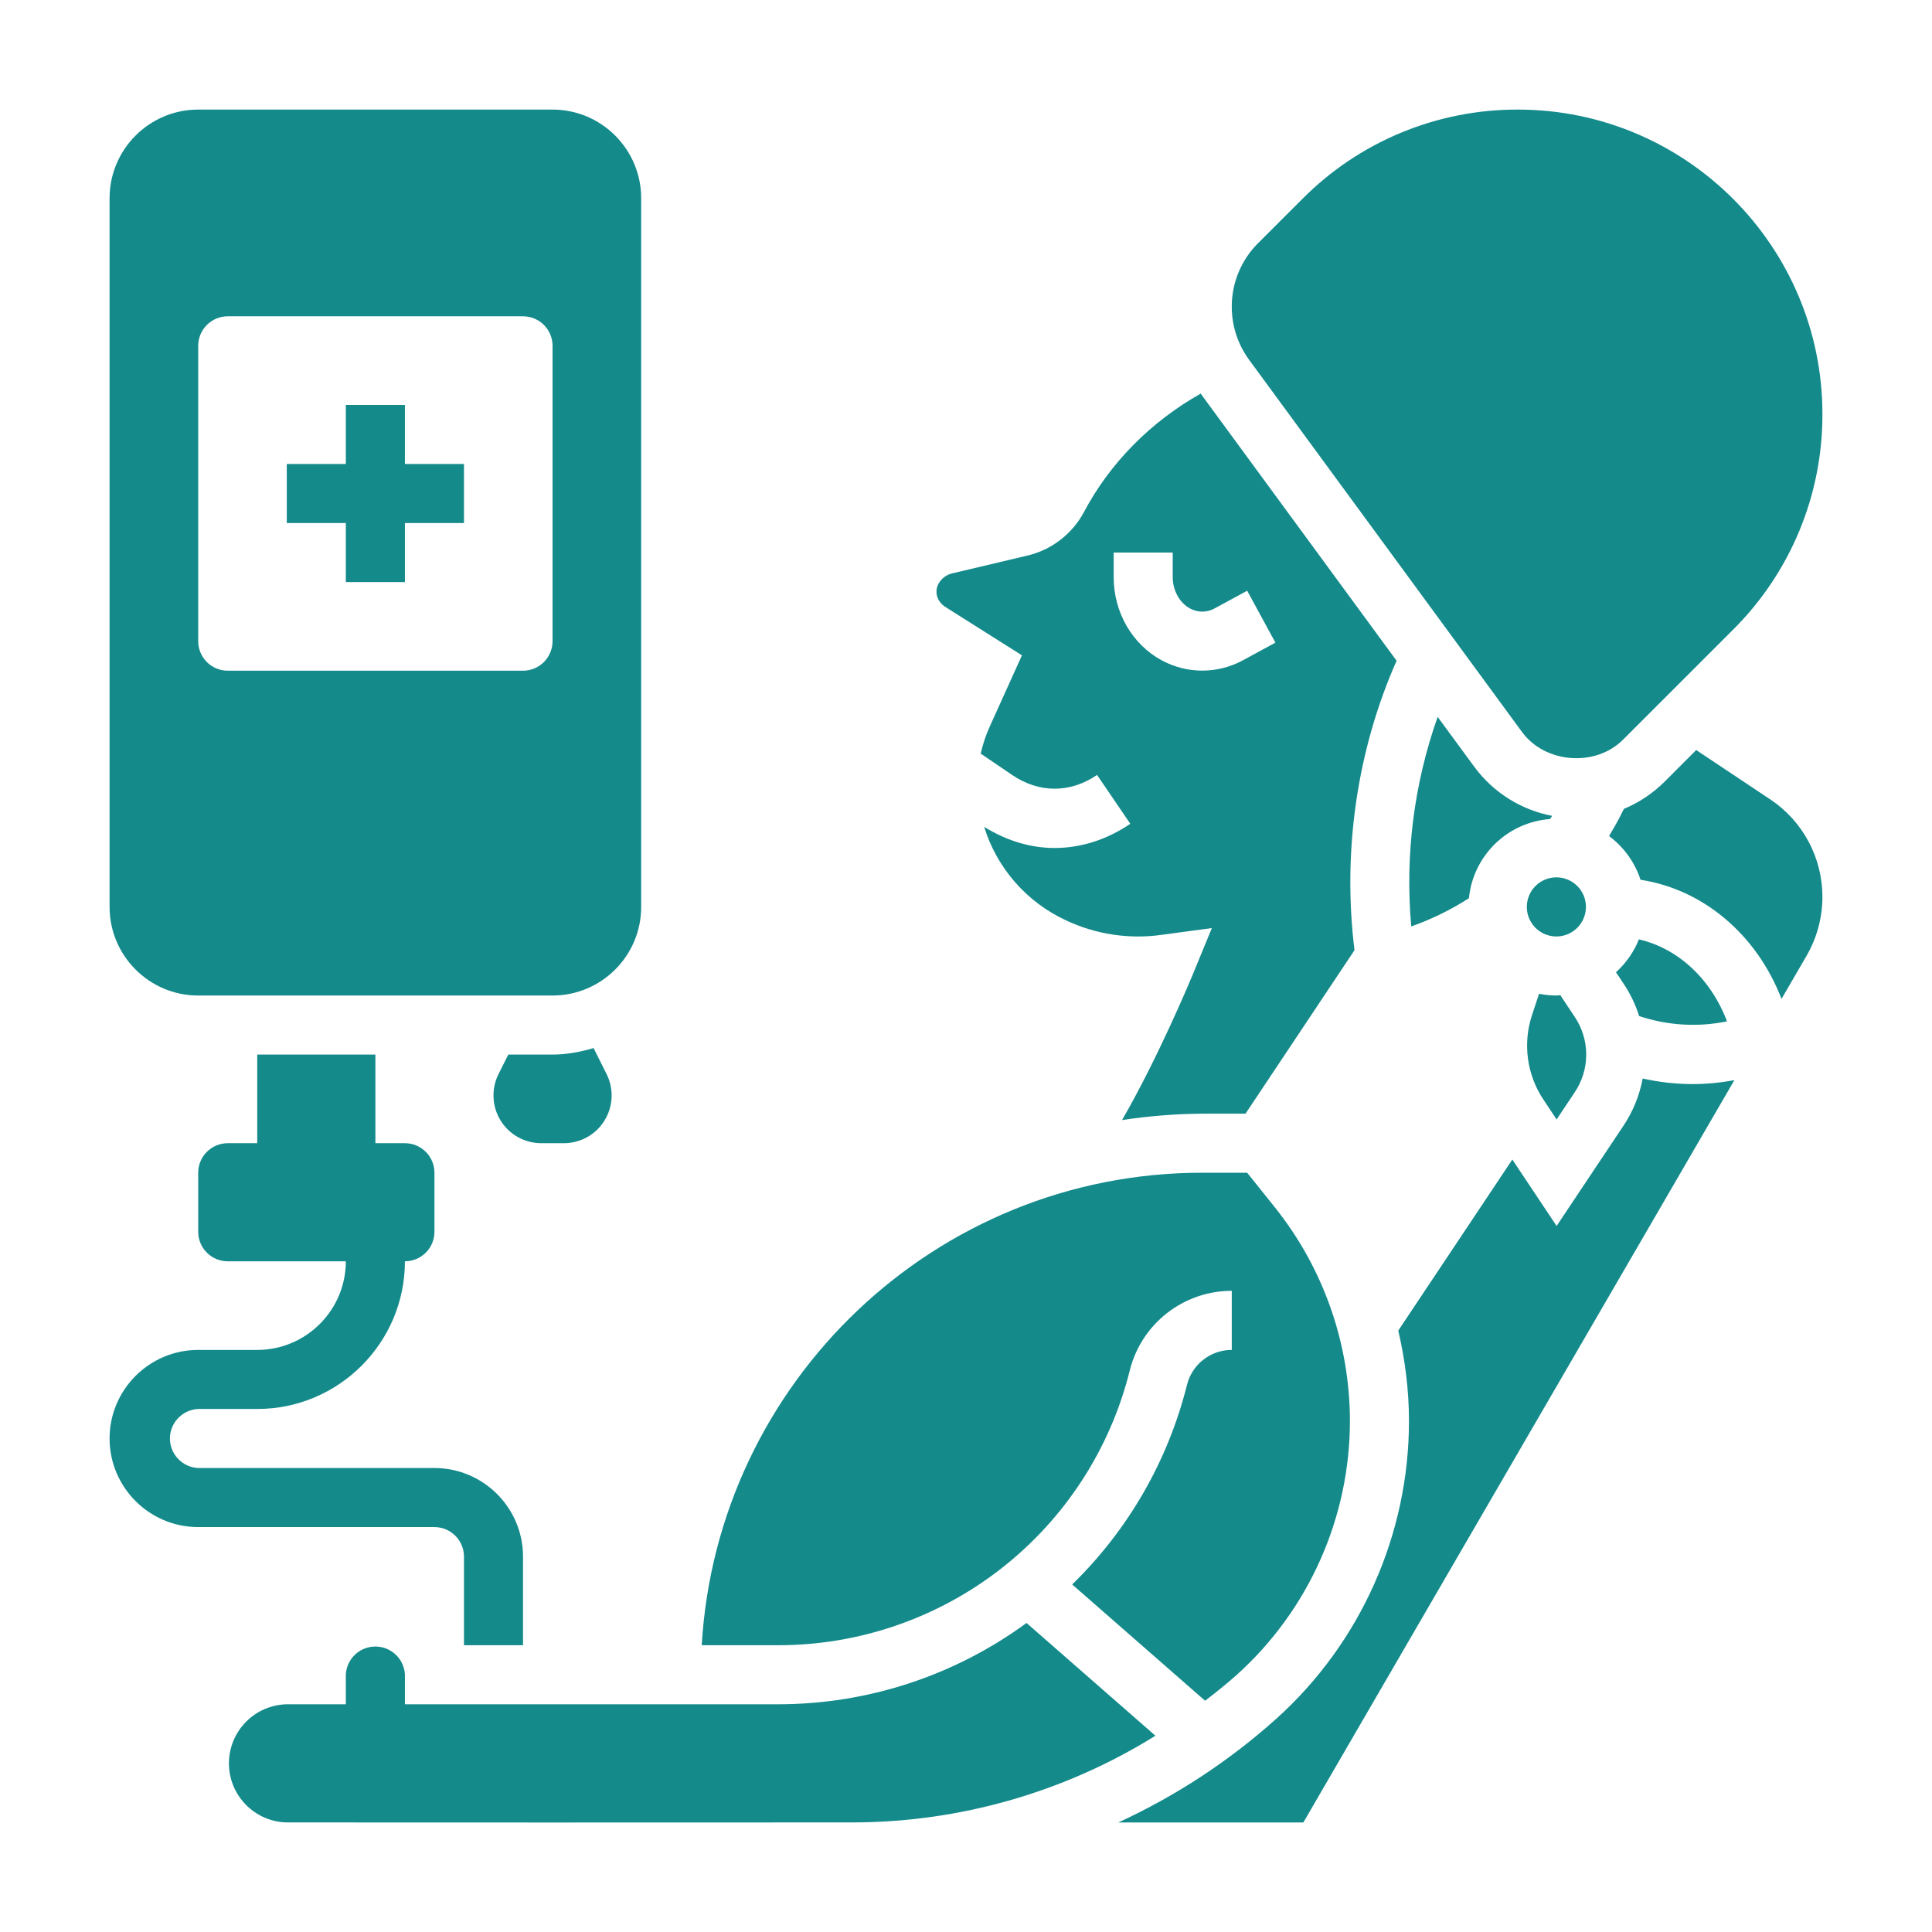
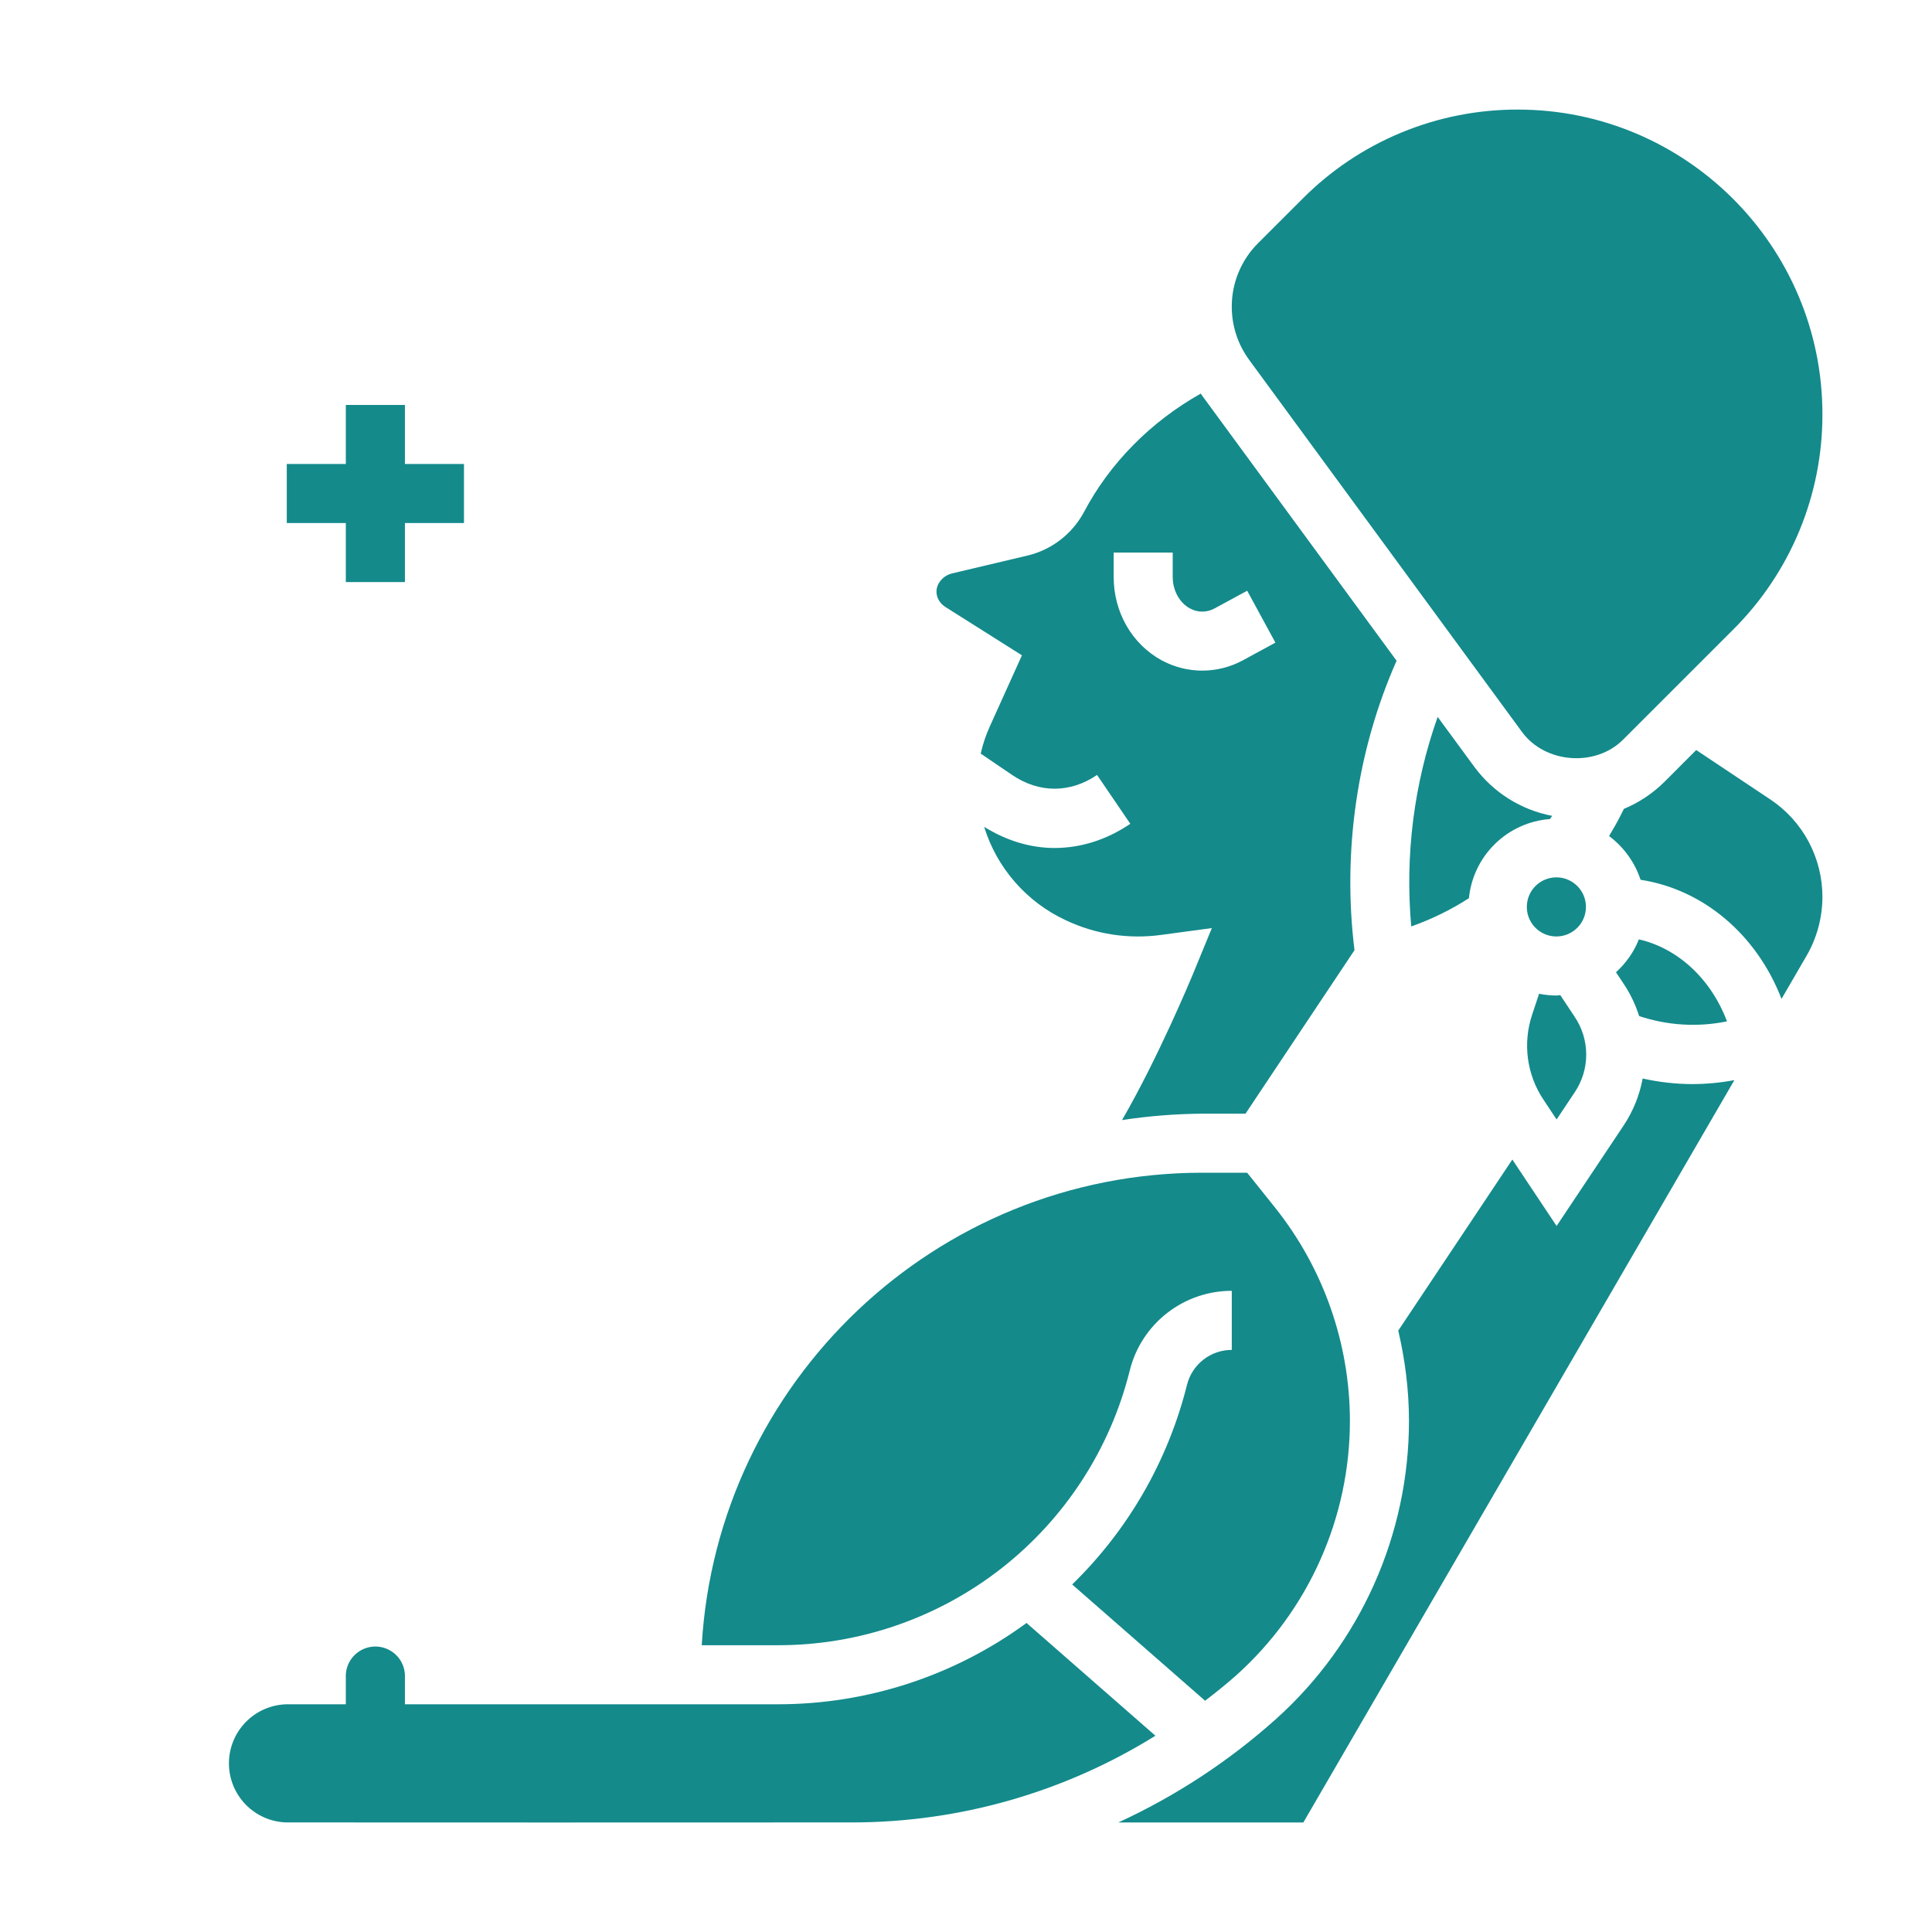
<svg xmlns="http://www.w3.org/2000/svg" width="46" height="46" viewBox="0 0 46 46" fill="none">
-   <path d="M13.156 25.109H12.102L11.87 25.572C11.783 25.745 11.742 25.938 11.751 26.132C11.759 26.326 11.817 26.514 11.919 26.679C12.021 26.845 12.164 26.981 12.333 27.075C12.503 27.169 12.694 27.219 12.888 27.219H13.425C13.619 27.219 13.81 27.169 13.979 27.075C14.149 26.981 14.291 26.845 14.393 26.679C14.495 26.514 14.553 26.326 14.562 26.132C14.57 25.938 14.529 25.745 14.442 25.572L14.133 24.954C13.821 25.045 13.497 25.109 13.156 25.109ZM11.047 37.062V39.172H12.453V37.062C12.453 35.9 11.507 34.953 10.344 34.953H4.719C4.538 34.945 4.367 34.867 4.242 34.736C4.116 34.605 4.046 34.431 4.046 34.25C4.046 34.069 4.116 33.895 4.242 33.764C4.367 33.633 4.538 33.555 4.719 33.547H6.125C8.064 33.547 9.641 31.97 9.641 30.031C9.827 30.031 10.006 29.957 10.138 29.825C10.27 29.693 10.344 29.515 10.344 29.328V27.922C10.344 27.735 10.27 27.557 10.138 27.425C10.006 27.293 9.827 27.219 9.641 27.219H8.938V25.109H6.125V27.219H5.422C5.235 27.219 5.057 27.293 4.925 27.425C4.793 27.557 4.719 27.735 4.719 27.922V29.328C4.719 29.515 4.793 29.693 4.925 29.825C5.057 29.957 5.235 30.031 5.422 30.031H8.234C8.234 31.194 7.288 32.141 6.125 32.141H4.719C3.556 32.141 2.609 33.087 2.609 34.25C2.609 35.413 3.556 36.359 4.719 36.359H10.344C10.732 36.359 11.047 36.675 11.047 37.062ZM4.719 23.703H13.156C14.319 23.703 15.266 22.757 15.266 21.594V4.719C15.266 3.556 14.319 2.609 13.156 2.609H4.719C3.556 2.609 2.609 3.556 2.609 4.719V21.594C2.609 22.757 3.556 23.703 4.719 23.703ZM4.719 8.234C4.719 8.048 4.793 7.869 4.925 7.737C5.057 7.605 5.235 7.531 5.422 7.531H12.453C12.64 7.531 12.818 7.605 12.95 7.737C13.082 7.869 13.156 8.048 13.156 8.234V15.266C13.156 15.452 13.082 15.631 12.95 15.763C12.818 15.895 12.64 15.969 12.453 15.969H5.422C5.235 15.969 5.057 15.895 4.925 15.763C4.793 15.631 4.719 15.452 4.719 15.266V8.234Z" fill="#148A8B" />
  <path d="M8.234 13.859H9.641V12.453H11.047V11.047H9.641V9.641H8.234V11.047H6.828V12.453H8.234V13.859ZM36.956 19.425C36.215 19.284 35.554 18.868 35.106 18.262L34.23 17.069C33.664 18.667 33.45 20.369 33.601 22.058C34.083 21.888 34.544 21.663 34.974 21.386C35.023 20.895 35.243 20.437 35.596 20.092C35.949 19.747 36.412 19.538 36.904 19.501L36.956 19.425ZM37.15 23.694C37.12 23.695 37.092 23.703 37.062 23.703C36.92 23.703 36.781 23.688 36.645 23.661L36.478 24.163C36.367 24.498 36.333 24.855 36.38 25.205C36.427 25.555 36.553 25.89 36.75 26.184L37.062 26.654L37.493 26.007C37.672 25.741 37.767 25.429 37.767 25.109C37.767 24.789 37.672 24.477 37.493 24.211L37.15 23.694ZM37.169 20.898C37.073 20.883 36.975 20.887 36.88 20.912C36.786 20.936 36.698 20.98 36.621 21.04C36.545 21.1 36.481 21.176 36.435 21.262C36.39 21.348 36.362 21.442 36.355 21.54C36.347 21.637 36.36 21.734 36.392 21.826C36.425 21.918 36.476 22.002 36.542 22.074C36.609 22.145 36.689 22.201 36.779 22.24C36.868 22.278 36.965 22.298 37.062 22.297C37.239 22.295 37.408 22.228 37.537 22.107C37.666 21.987 37.745 21.823 37.758 21.647C37.772 21.471 37.719 21.296 37.61 21.158C37.501 21.019 37.343 20.927 37.169 20.898ZM36.24 17.43C36.788 18.177 37.986 18.269 38.642 17.613L41.267 14.989C41.942 14.317 42.477 13.518 42.842 12.638C43.207 11.757 43.393 10.814 43.391 9.861C43.391 5.862 40.137 2.609 36.139 2.609C35.187 2.607 34.243 2.793 33.362 3.158C32.482 3.522 31.683 4.058 31.011 4.734L29.955 5.789C29.756 5.987 29.598 6.223 29.49 6.483C29.382 6.743 29.327 7.022 29.328 7.303C29.328 7.762 29.472 8.2 29.743 8.57L36.24 17.43ZM42.147 19.032L40.386 17.858L39.637 18.608C39.358 18.886 39.028 19.108 38.664 19.259L38.591 19.405C38.505 19.576 38.409 19.742 38.311 19.906C38.662 20.168 38.924 20.531 39.061 20.947C40.552 21.176 41.824 22.248 42.417 23.783L43.012 22.759C43.26 22.332 43.39 21.848 43.391 21.355C43.391 20.895 43.278 20.443 43.061 20.037C42.844 19.632 42.53 19.286 42.147 19.032ZM39.111 25.679C39.038 26.075 38.886 26.452 38.664 26.788L37.062 29.19L36.008 27.608L33.292 31.681C33.456 32.385 33.547 33.105 33.547 33.833C33.547 36.532 32.396 39.115 30.39 40.921C29.267 41.928 27.998 42.761 26.627 43.392H31.032L41.295 25.717C40.963 25.78 40.626 25.811 40.288 25.812C39.892 25.81 39.498 25.765 39.111 25.679ZM24.441 38.642C22.724 39.901 20.651 40.579 18.522 40.578H9.641V39.875C9.633 39.694 9.555 39.523 9.424 39.398C9.293 39.273 9.119 39.203 8.938 39.203C8.756 39.203 8.582 39.273 8.451 39.398C8.32 39.523 8.242 39.694 8.234 39.875V40.578H6.828C6.46 40.586 6.111 40.737 5.853 41C5.596 41.262 5.451 41.615 5.451 41.983C5.45 42.351 5.594 42.704 5.851 42.967C6.107 43.23 6.457 43.383 6.825 43.391C9.938 43.394 15.877 43.393 20.287 43.391C22.84 43.391 25.342 42.676 27.51 41.327L24.441 38.642ZM39.027 24.192C39.701 24.417 40.423 24.461 41.119 24.318C40.735 23.302 39.947 22.578 39.021 22.366C38.901 22.669 38.712 22.933 38.476 23.149L38.664 23.432C38.822 23.669 38.942 23.925 39.027 24.192Z" fill="#148A8B" />
  <path d="M26.899 32.631C27.033 32.089 27.346 31.608 27.786 31.264C28.227 30.92 28.769 30.733 29.328 30.734V32.141C29.083 32.14 28.845 32.222 28.652 32.373C28.459 32.523 28.321 32.735 28.262 32.972C27.81 34.78 26.863 36.426 25.528 37.725L28.693 40.494C28.95 40.295 29.206 40.093 29.45 39.874C30.296 39.111 30.973 38.18 31.436 37.139C31.9 36.098 32.14 34.972 32.141 33.832C32.139 31.987 31.511 30.197 30.36 28.754L29.694 27.922H28.625C22.272 27.922 17.075 32.908 16.708 39.172H18.522C20.448 39.174 22.32 38.531 23.838 37.346C25.356 36.16 26.434 34.501 26.899 32.631ZM22.513 14.454L24.332 15.603L23.569 17.291C23.472 17.504 23.4 17.723 23.35 17.943L24.098 18.451C24.741 18.888 25.479 18.888 26.12 18.451L26.912 19.614C26.347 19.998 25.728 20.19 25.109 20.19C24.535 20.19 23.963 20.017 23.432 19.686C23.582 20.172 23.832 20.62 24.167 21.003C24.501 21.386 24.912 21.695 25.372 21.909C26.08 22.245 26.87 22.366 27.645 22.26L28.854 22.097L28.39 23.225C28.347 23.326 27.572 25.191 26.715 26.668C27.348 26.572 27.986 26.521 28.625 26.516H29.655L32.25 22.623C31.959 20.274 32.311 17.857 33.252 15.732L28.609 9.401C28.602 9.391 28.597 9.38 28.59 9.371C27.403 10.038 26.425 11.024 25.808 12.193C25.669 12.452 25.476 12.679 25.242 12.858C25.009 13.037 24.739 13.164 24.453 13.23L22.68 13.65C22.61 13.665 22.543 13.695 22.485 13.738C22.428 13.781 22.38 13.836 22.345 13.899C22.241 14.094 22.312 14.328 22.513 14.454ZM26.516 13.156H27.922V13.739C27.922 14.058 28.083 14.351 28.331 14.486C28.518 14.588 28.732 14.588 28.919 14.486L29.695 14.065L30.367 15.301L29.59 15.723C29.294 15.883 28.962 15.967 28.625 15.967C28.288 15.967 27.957 15.883 27.661 15.723C26.954 15.339 26.516 14.579 26.516 13.739V13.156Z" fill="#148A8B" />
</svg>